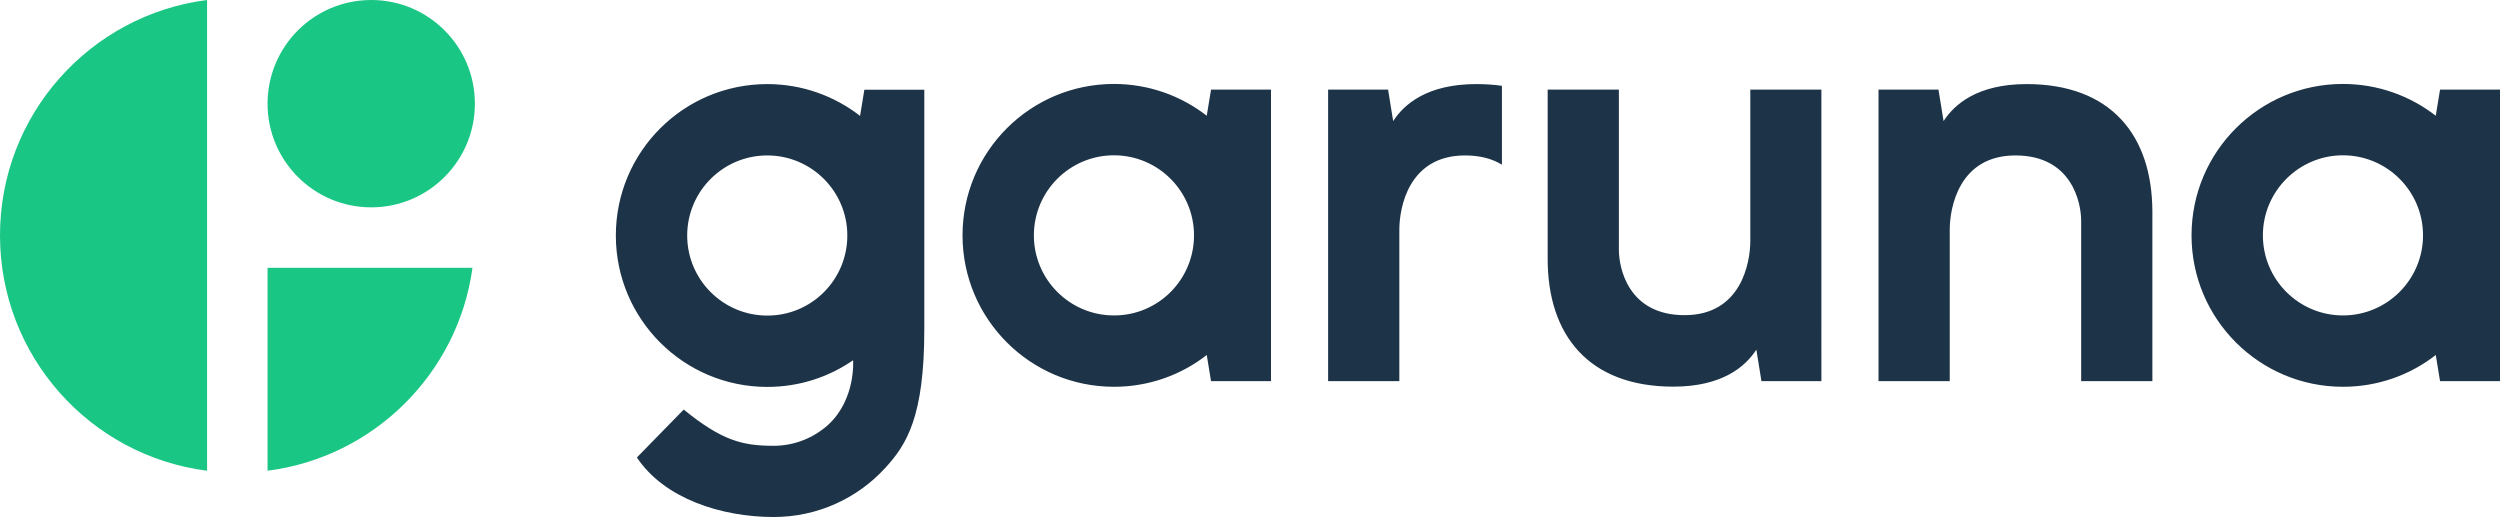
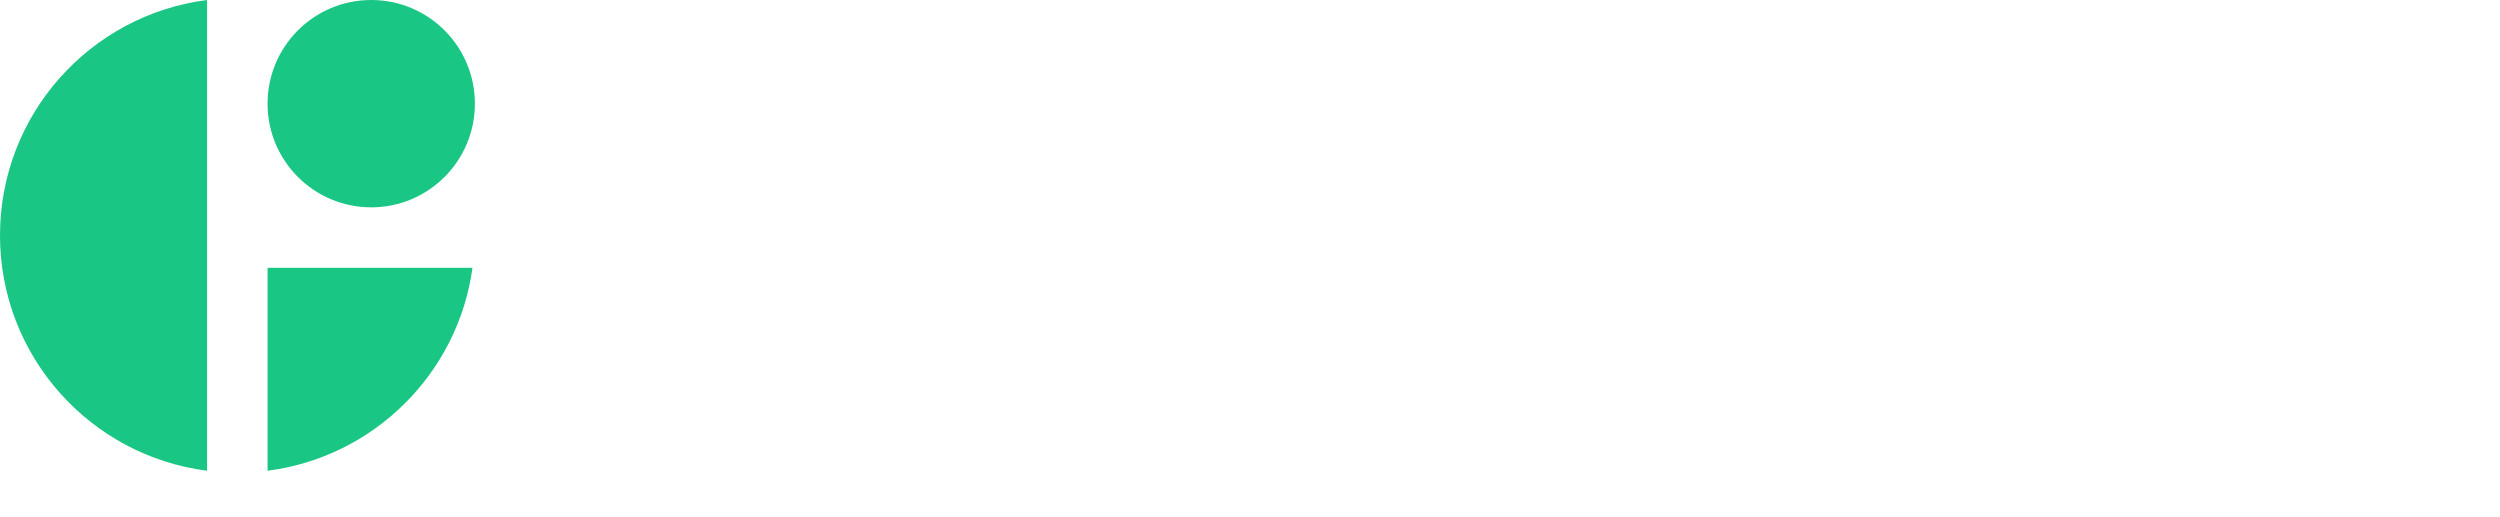
<svg xmlns="http://www.w3.org/2000/svg" version="1.1" id="Слой_1" x="0px" y="0px" viewBox="0 0 1864.1 385.5" style="enable-background:new 0 0 1864.1 385.5;" xml:space="preserve">
  <style type="text/css">
	.st0{fill:#1D3347;}
	.st1{fill:#1AC684;}
</style>
  <g>
-     <path class="st0" d="M1100.8,62.7c6.7,0,13.1,0.4,19.1,1.3v58.8c-6.9-4.2-15.8-6.9-27.5-6.9c-42.2,0-49,39.1-49,55.4v61.8v51.1   h-53.1l0,0V66.8h44.7l0,0l0,0l3.8,23.5C1047,77.6,1064.3,62.7,1100.8,62.7z M1511.1,62.7c-36.5,0-53.8,15-61.9,27.6l-3.8-23.5   h-44.7v217.4h53.1V171.3c0-16.3,6.8-55.4,49-55.4s49,35.4,49,48.7v119.6h53.1V157.9C1604.8,101,1574.1,62.7,1511.1,62.7z    M1864.1,66.8v217.4h-44.7l-3.2-19.5c-19.1,14.9-43.1,23.7-69.2,23.7c-62.3,0-112.9-50.5-112.9-112.9S1684.6,62.6,1747,62.6   c26.1,0,50.1,8.9,69.2,23.7l3.2-19.5L1864.1,66.8L1864.1,66.8z M1806.7,175.5c0-33-26.8-59.7-59.7-59.7s-59.7,26.8-59.7,59.7   c0,33,26.8,59.7,59.7,59.7S1806.7,208.5,1806.7,175.5z M903,66.8h44.7v217.4H903l-3.2-19.5c-19.1,14.9-43.1,23.7-69.2,23.7   c-62.3,0-112.9-50.5-112.9-112.9S768.2,62.6,830.6,62.6c26.1,0,50.1,8.9,69.2,23.7L903,66.8z M890.3,175.5   c0-33-26.8-59.7-59.7-59.7c-33,0-59.7,26.8-59.7,59.7c0,33,26.8,59.7,59.7,59.7C863.6,235.3,890.3,208.5,890.3,175.5z M644.5,66.9   h44.7c0,0,0,128.1,0,178.6c0,65.4-13.2,86.1-29.3,103.6c-20.6,22.4-50.2,36.4-83,36.4c-39.3,0-81.8-13.9-102-44.4l34.9-35.7   c28.6,23.2,43.8,27,67.1,27c15.6,0,30-6,40.8-15.8c20.6-19.1,18.4-48,18.4-48c-18.2,12.6-40.2,19.9-64,19.9   c-62.3,0-112.9-50.5-112.9-112.9S509.7,62.7,572.1,62.7c26.1,0,50.1,8.9,69.2,23.7L644.5,66.9z M631.8,175.6   c0-33-26.8-59.7-59.7-59.7c-33,0-59.7,26.8-59.7,59.7c0,33,26.8,59.7,59.7,59.7C605.1,235.4,631.8,208.6,631.8,175.6z    M1305.1,179.6c0,16.3-6.8,55.4-49,55.4s-49-35.4-49-48.7V66.8H1154v126.3c0,56.9,30.7,95.2,93.7,95.2c36.5,0,53.8-15,61.9-27.6   l3.8,23.5h44.7V66.8h-53V179.6z" />
    <path class="st1" d="M154.4,0v351C67.3,339.9,0,265.6,0,175.5S67.3,11.1,154.4,0z M199.5,351c79.1-10.1,142-72.4,152.8-151.3H199.5   V351z M276.8,154.6c42.7,0,77.3-34.6,77.3-77.3c0-42.7-34.6-77.3-77.3-77.3c-42.7,0-77.3,34.6-77.3,77.3   C199.5,120,234.1,154.6,276.8,154.6z" />
  </g>
</svg>